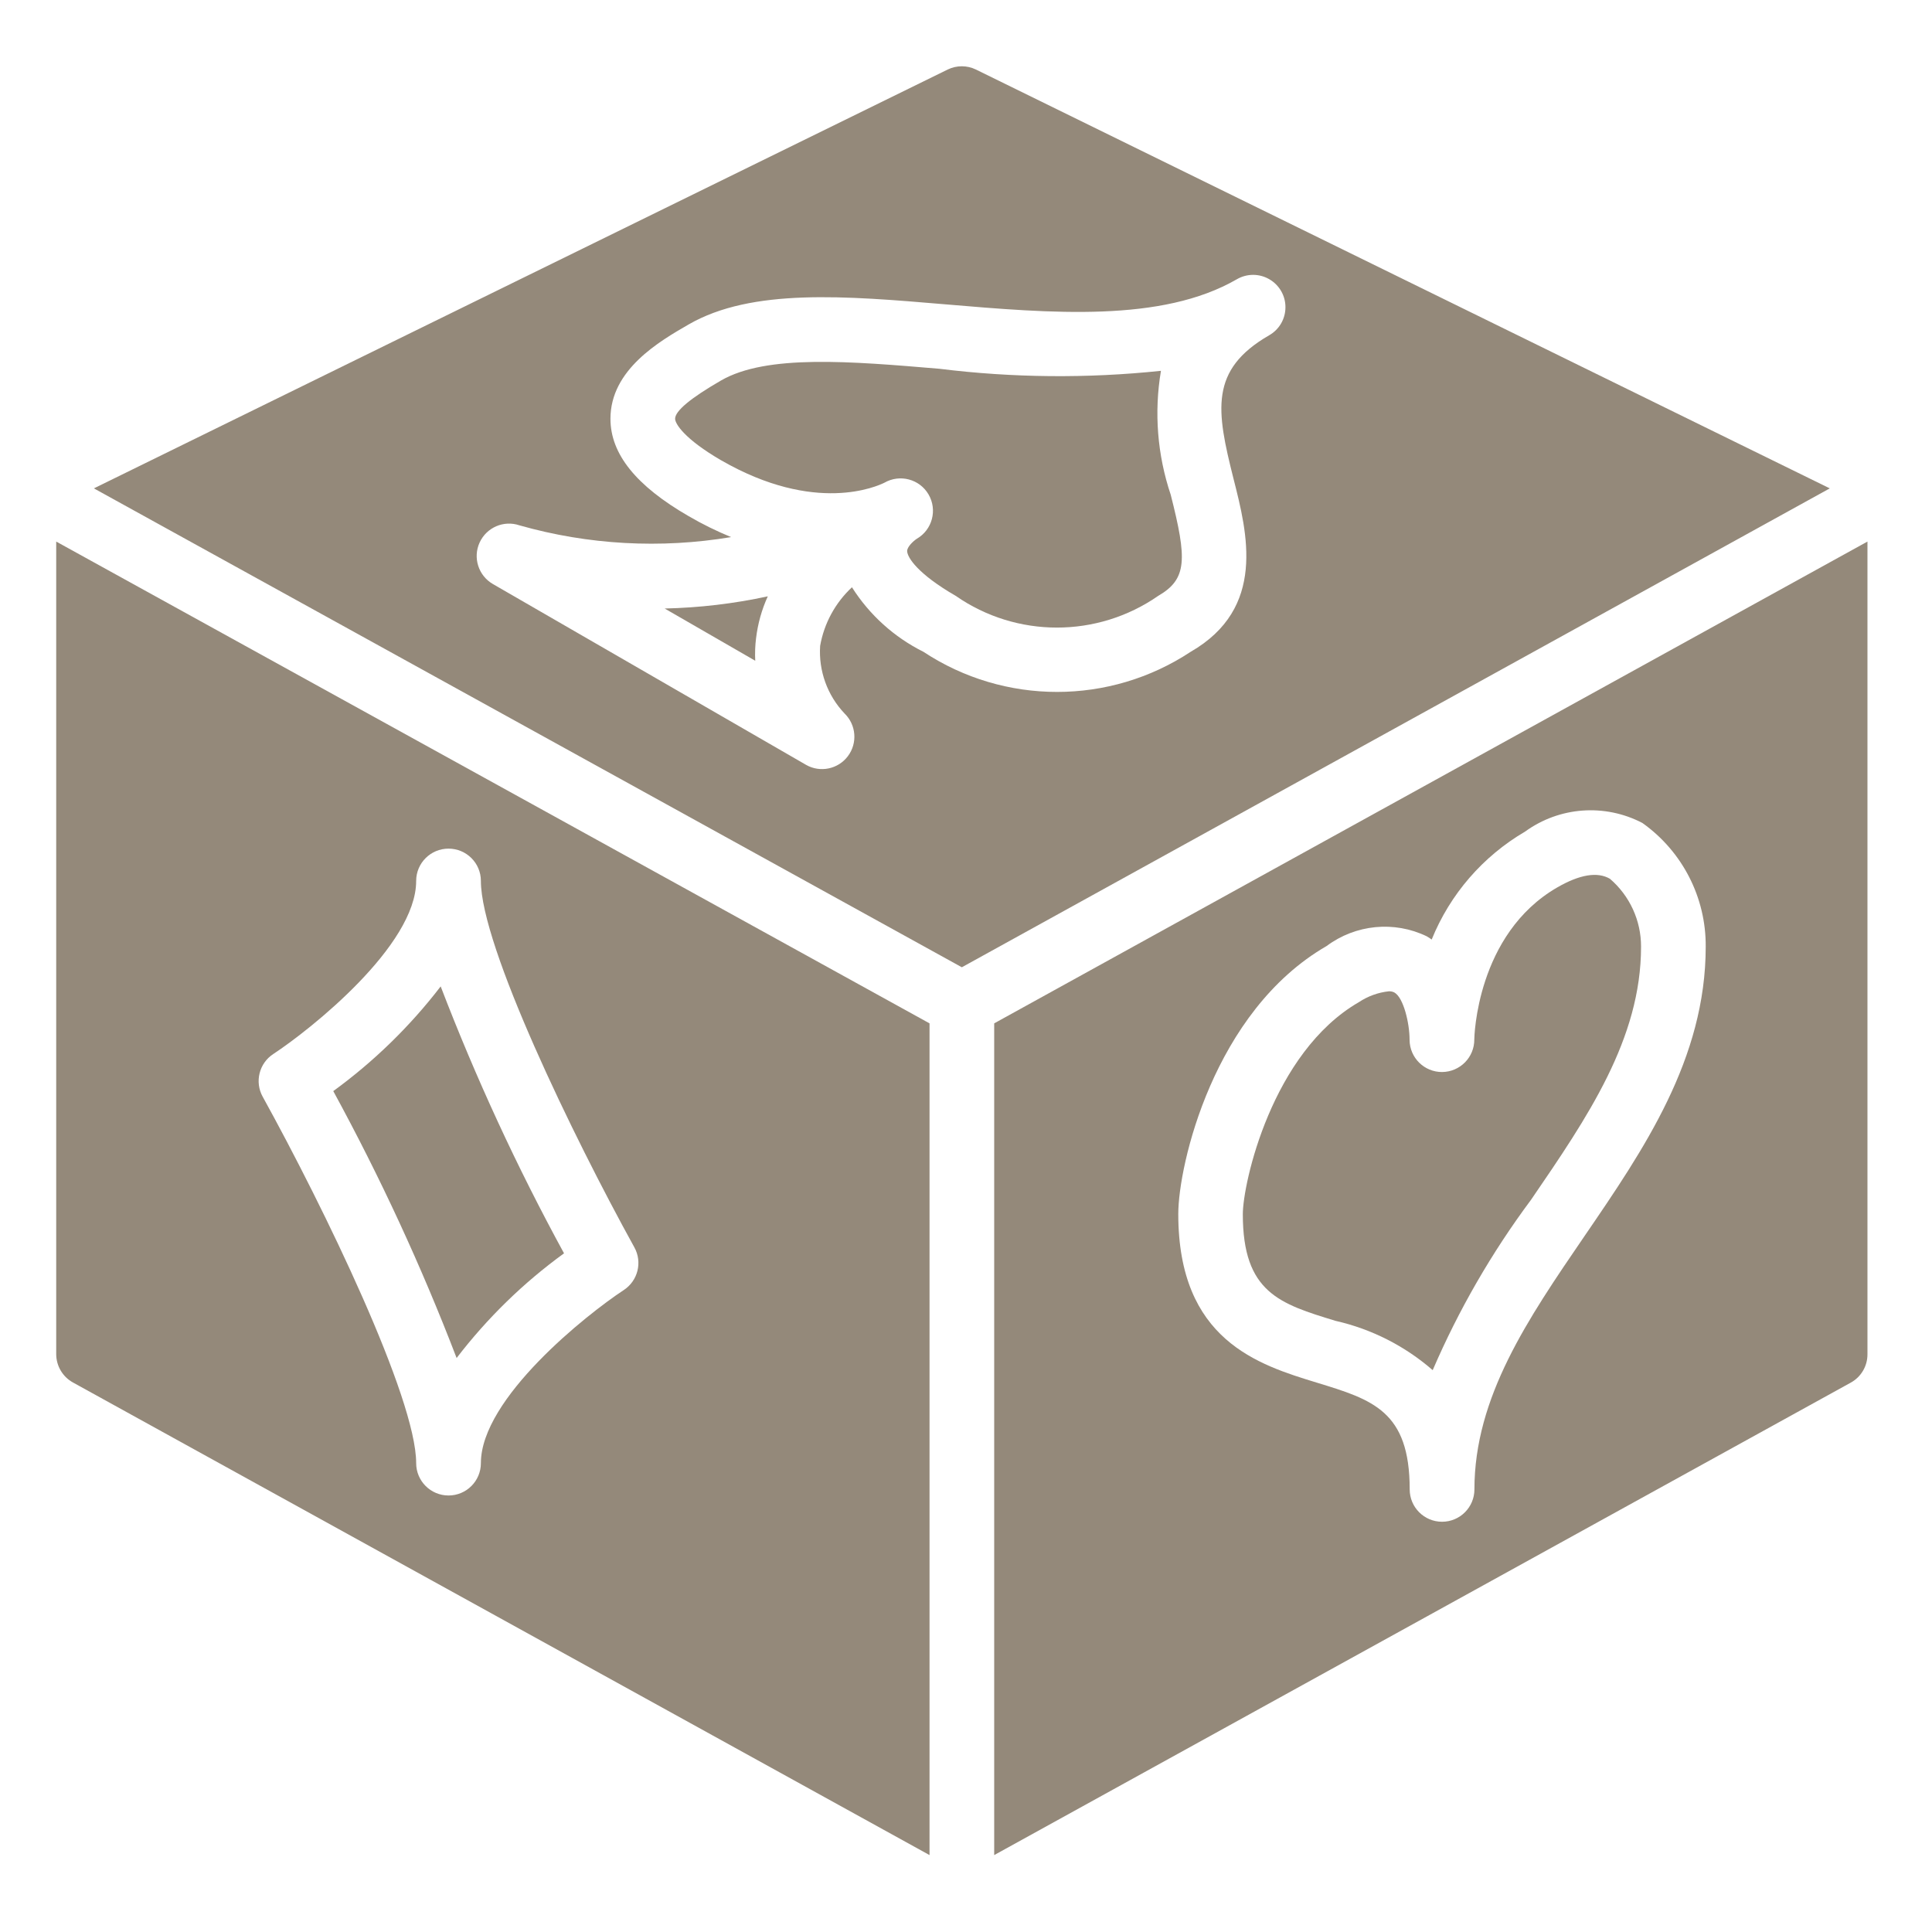
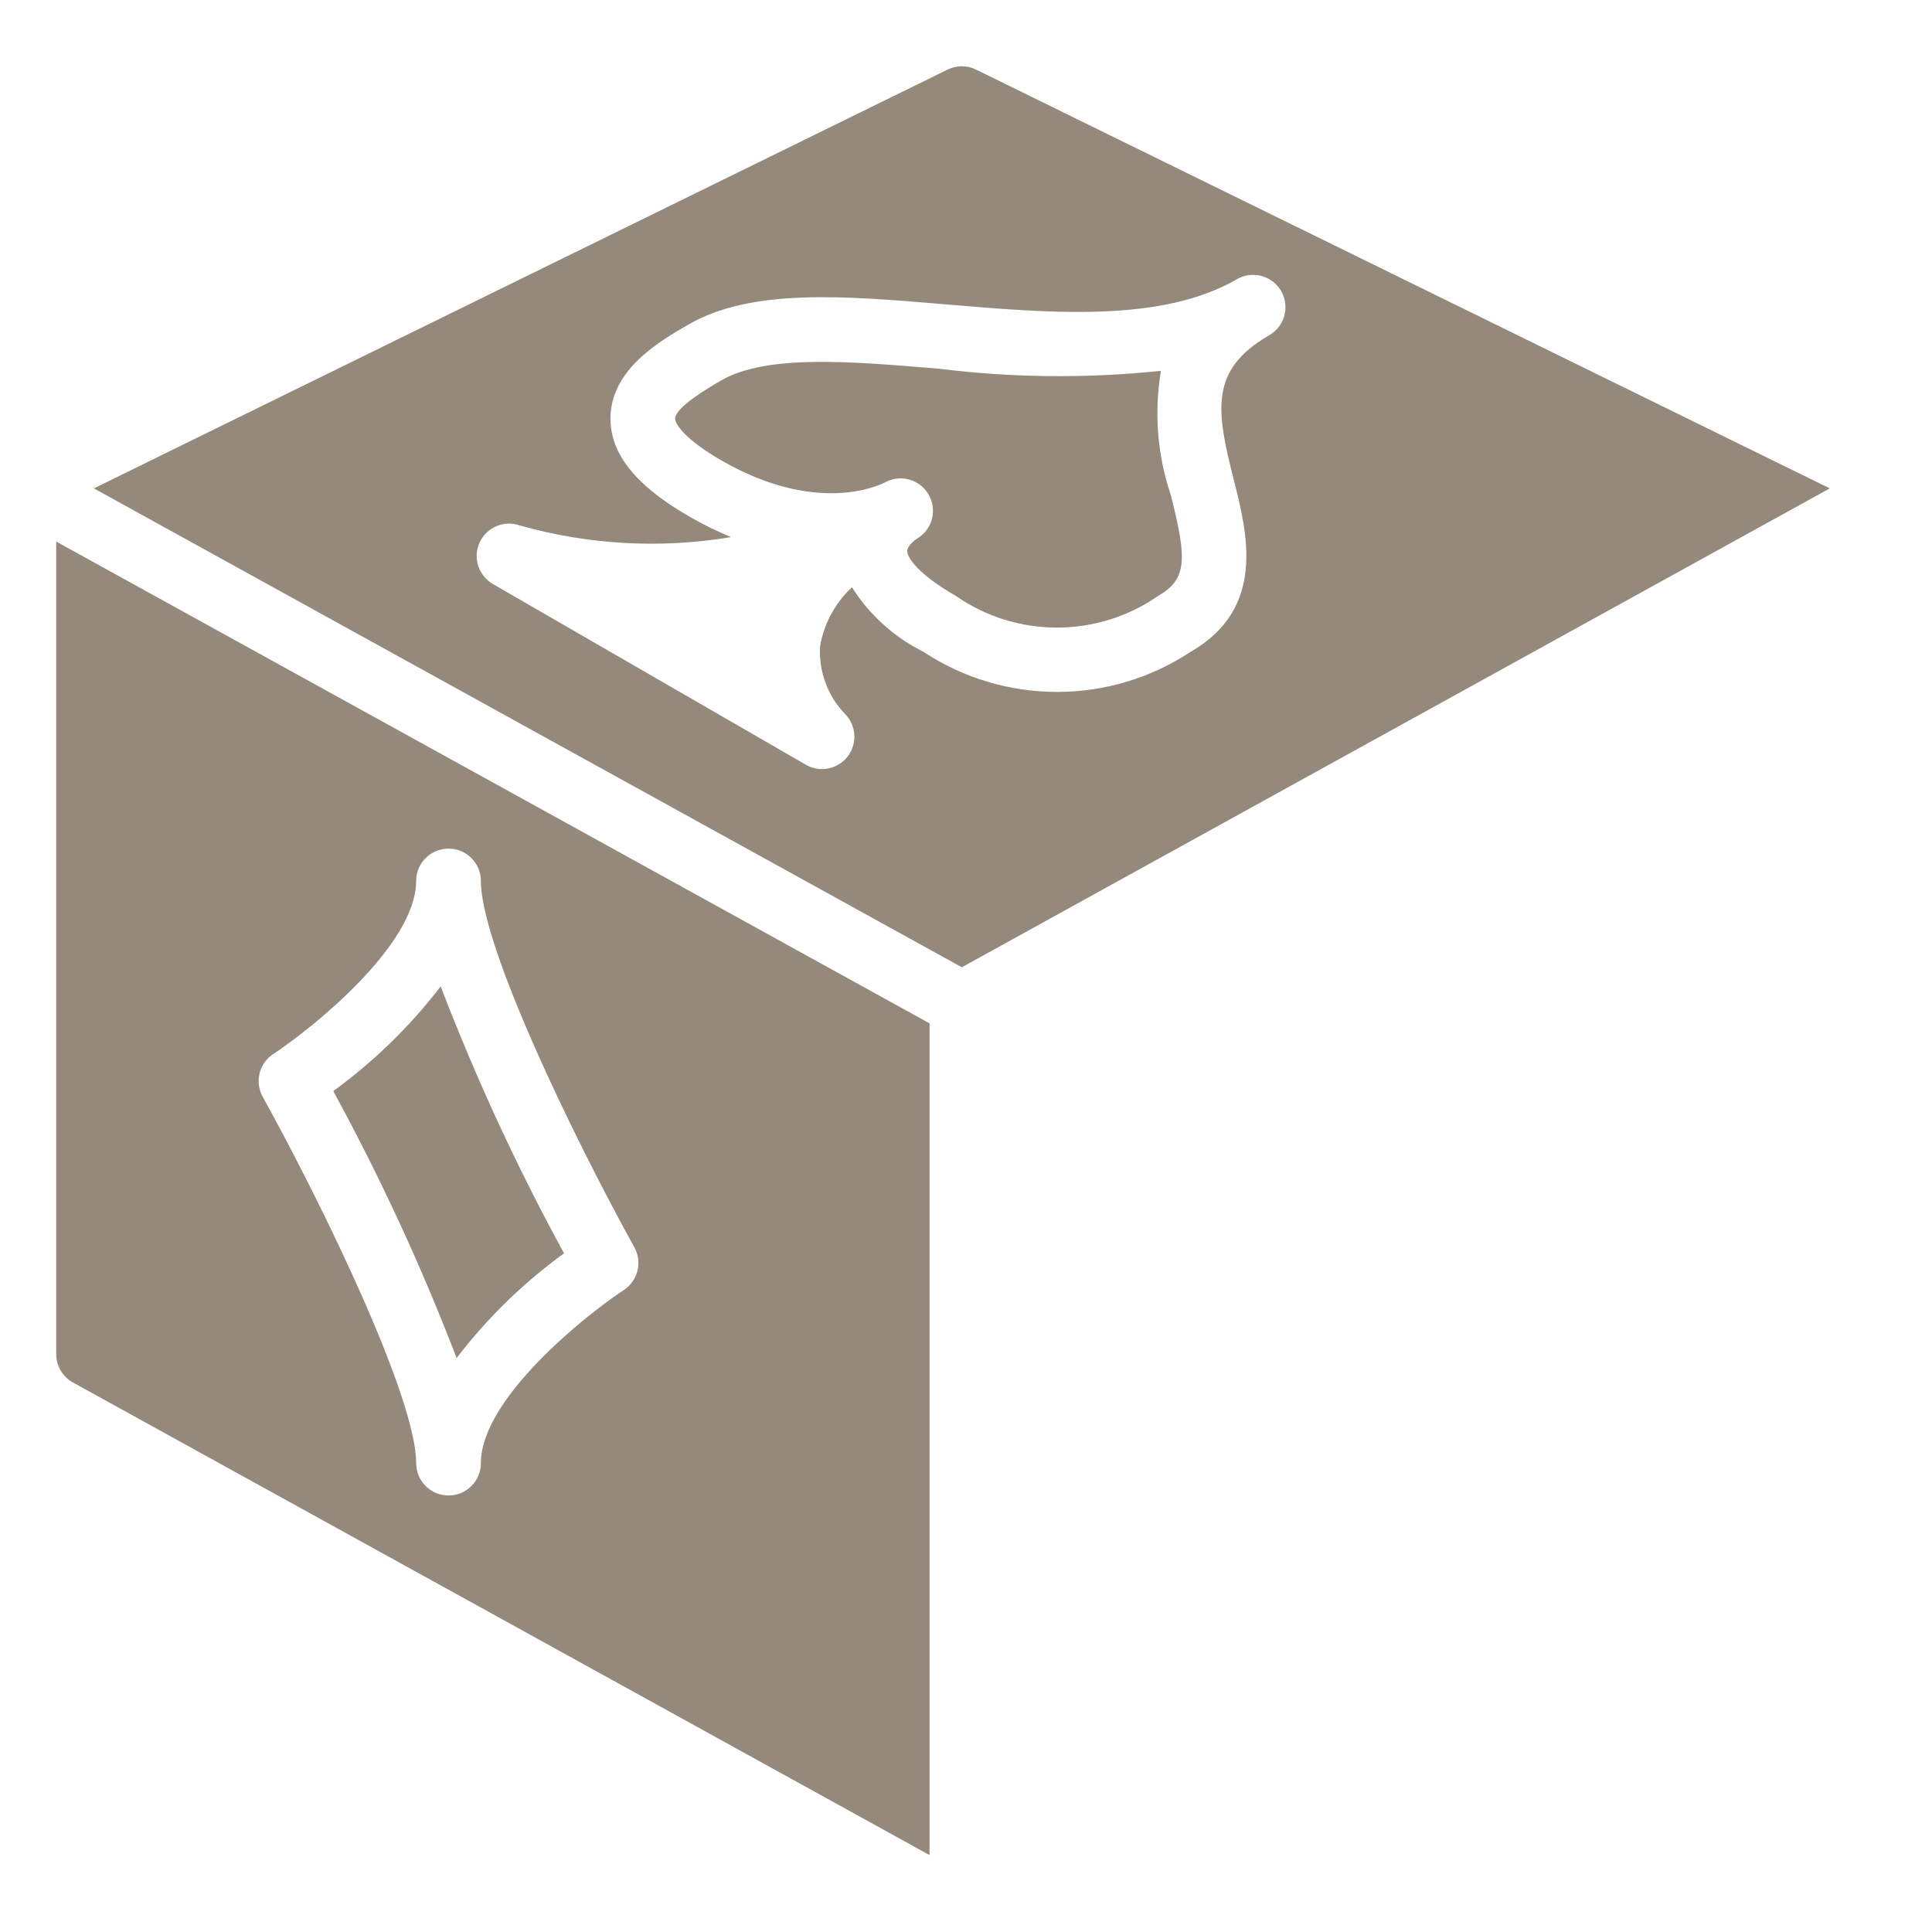
<svg xmlns="http://www.w3.org/2000/svg" width="32" height="32" viewBox="0 0 32 32" fill="none">
  <g clip-path="url(#clip0_200_3154)">
-     <path d="M12.509 10.944C12.503 10.819 12.507 10.694 12.523 10.569C12.552 10.33 12.617 10.096 12.717 9.877C12.156 9.999 11.584 10.066 11.009 10.079L12.509 10.944Z" fill="#94897A" />
    <path d="M0.931 22.43C0.932 22.625 1.038 22.804 1.208 22.898L15.396 30.726V16.95L0.931 8.97V22.43ZM4.526 17.458C5.14 17.055 6.893 15.663 6.893 14.591C6.893 14.295 7.133 14.056 7.429 14.056C7.725 14.056 7.965 14.295 7.965 14.591C7.965 15.668 9.486 18.811 10.507 20.66C10.643 20.905 10.566 21.213 10.332 21.367C9.718 21.77 7.965 23.162 7.965 24.234C7.965 24.53 7.725 24.77 7.429 24.77C7.133 24.77 6.893 24.53 6.893 24.234C6.893 23.157 5.372 20.014 4.351 18.165C4.215 17.92 4.292 17.611 4.526 17.458Z" fill="#94897A" />
    <path d="M19.229 6.142C18.009 6.27 16.777 6.259 15.559 6.108C14.088 5.984 12.698 5.865 11.941 6.303C11.437 6.594 11.182 6.807 11.182 6.936C11.182 7.021 11.342 7.274 11.941 7.622C13.51 8.527 14.535 8.05 14.647 7.996C14.903 7.848 15.231 7.934 15.38 8.19C15.529 8.446 15.442 8.775 15.186 8.923C15.121 8.966 15.025 9.06 15.025 9.127C15.028 9.234 15.201 9.506 15.829 9.869C16.837 10.57 18.175 10.57 19.184 9.869C19.666 9.59 19.662 9.262 19.391 8.195C19.169 7.535 19.113 6.83 19.229 6.142Z" fill="#94897A" />
    <path d="M9.342 20.759C8.563 19.332 7.881 17.855 7.299 16.338C6.792 16.998 6.193 17.582 5.52 18.072C6.298 19.499 6.981 20.976 7.563 22.493C8.069 21.833 8.668 21.248 9.342 20.759Z" fill="#94897A" />
-     <path d="M26.665 14.555C26.458 14.435 26.165 14.484 25.794 14.698C24.452 15.472 24.419 17.188 24.419 17.216C24.421 17.512 24.183 17.753 23.887 17.756C23.591 17.758 23.349 17.52 23.347 17.224V17.22C23.347 16.952 23.248 16.523 23.094 16.438C23.066 16.424 23.035 16.418 23.004 16.419C22.826 16.438 22.656 16.5 22.507 16.599C21.065 17.432 20.585 19.602 20.585 20.111C20.585 21.409 21.197 21.596 22.123 21.878C22.718 22.013 23.27 22.294 23.73 22.694C24.161 21.693 24.708 20.746 25.359 19.872C26.297 18.502 27.181 17.207 27.181 15.68C27.182 15.247 26.993 14.836 26.665 14.555Z" fill="#94897A" />
    <path d="M16.163 1.151C16.016 1.08 15.845 1.08 15.698 1.151L1.555 8.089L15.931 16.021L30.307 8.089L16.163 1.151ZM21.02 5.554C20.03 6.126 20.145 6.796 20.431 7.93C20.661 8.834 20.976 10.073 19.721 10.796C18.379 11.682 16.637 11.682 15.295 10.796C14.81 10.554 14.401 10.185 14.111 9.727C13.834 9.985 13.649 10.326 13.584 10.698C13.557 11.112 13.704 11.518 13.989 11.818C14.182 12.006 14.206 12.308 14.044 12.524C13.883 12.739 13.586 12.802 13.352 12.669L8.163 9.673C7.924 9.534 7.829 9.237 7.944 8.986C8.059 8.735 8.345 8.612 8.606 8.702C9.745 9.025 10.941 9.091 12.109 8.896C11.867 8.796 11.632 8.681 11.406 8.549C10.534 8.046 10.111 7.518 10.111 6.936C10.111 6.122 10.921 5.654 11.406 5.374C12.454 4.769 14.007 4.901 15.65 5.04C17.415 5.19 19.24 5.345 20.485 4.626C20.651 4.529 20.856 4.528 21.022 4.624C21.189 4.72 21.292 4.897 21.291 5.089C21.291 5.282 21.188 5.459 21.02 5.554Z" fill="#94897A" />
-     <path d="M16.467 16.95V30.726L30.654 22.901C30.826 22.807 30.932 22.626 30.931 22.43V8.97L16.467 16.95ZM26.242 20.477C25.305 21.847 24.421 23.141 24.421 24.669C24.421 24.965 24.181 25.205 23.885 25.205C23.589 25.205 23.349 24.965 23.349 24.669C23.349 23.372 22.737 23.184 21.811 22.901C20.842 22.605 19.516 22.198 19.516 20.107C19.516 19.304 20.098 16.752 21.973 15.669C22.453 15.311 23.092 15.248 23.631 15.508C23.659 15.524 23.687 15.542 23.713 15.562C24.017 14.811 24.561 14.183 25.26 13.774C25.828 13.361 26.58 13.306 27.203 13.631C27.866 14.102 28.258 14.866 28.252 15.68C28.252 17.539 27.23 19.033 26.242 20.477Z" fill="#94897A" />
  </g>
  <defs>
    <clipPath id="clip0_200_3154">
      <rect width="32" height="32" fill="white" />
    </clipPath>
  </defs>
</svg>